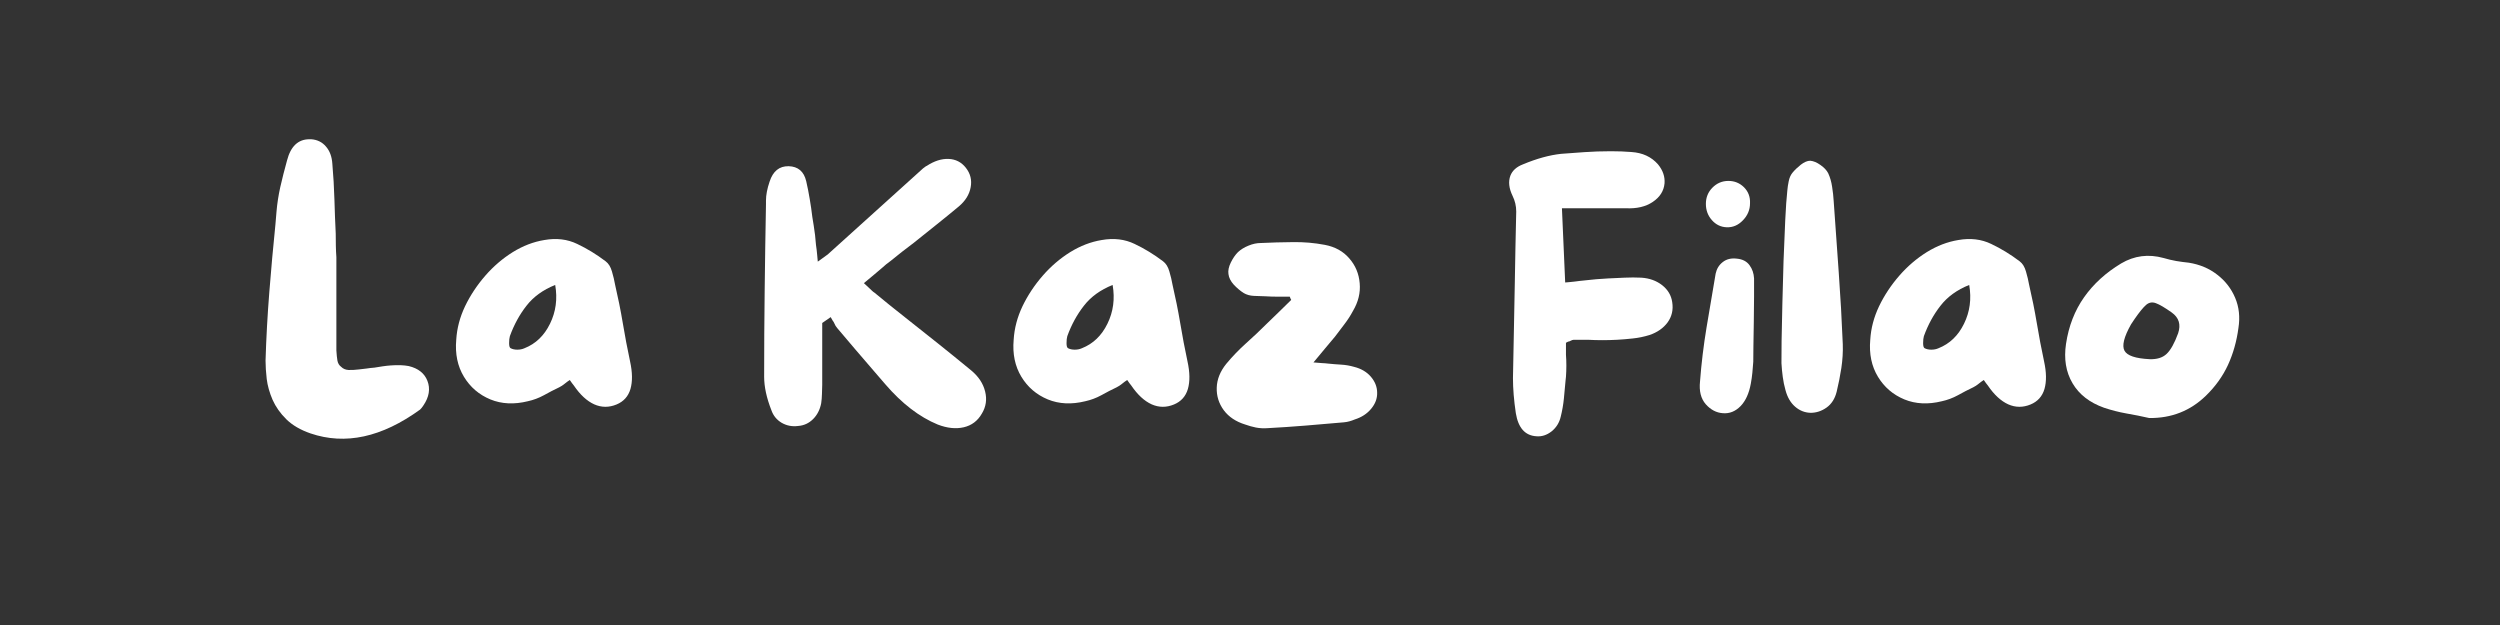
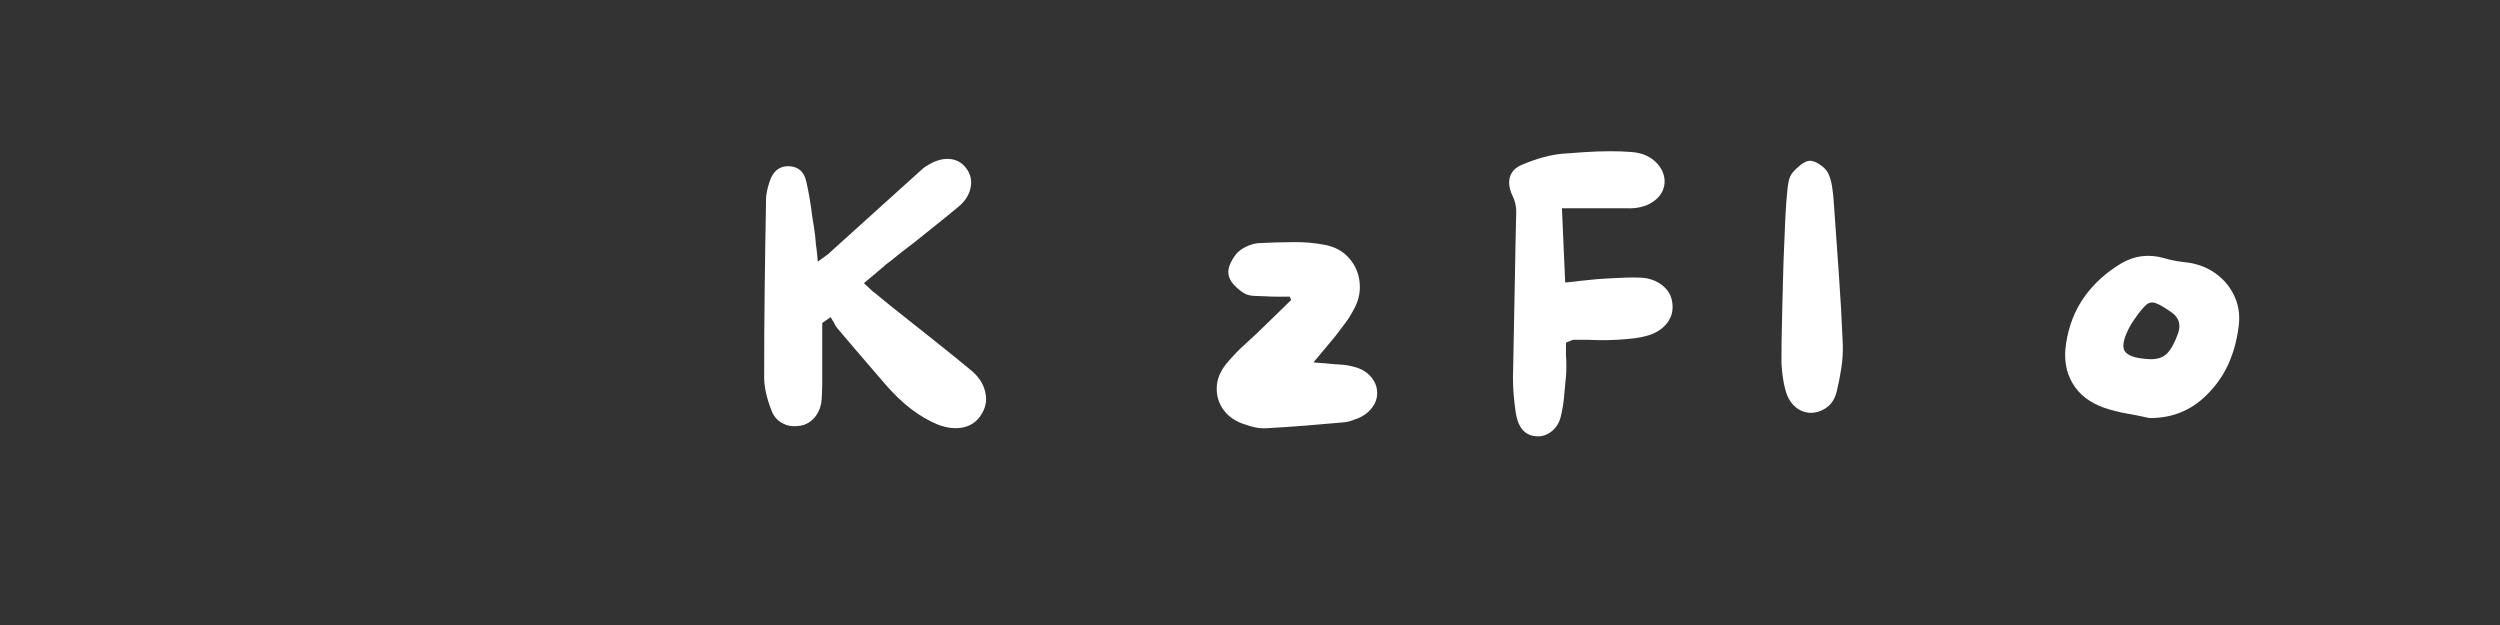
<svg xmlns="http://www.w3.org/2000/svg" width="400" zoomAndPan="magnify" viewBox="0 0 300 75" height="100" preserveAspectRatio="xMidYMid meet" version="1.0">
  <rect x="0" y="0" width="300" height="75" fill="#333333" stroke="none" />
  <defs>
    <g />
  </defs>
  <g fill="#ffffff" fill-opacity="1">
    <g transform="translate(30.24, 52.132)">
      <g>
-         <path d="M 21.047 -6.438 C 21.422 -5.477 21.258 -4.488 20.562 -3.469 C 20.5 -3.375 20.43 -3.281 20.359 -3.188 C 20.285 -3.102 20.223 -3.035 20.172 -2.984 C 15.578 0.348 11.191 1.301 7.016 -0.125 C 5.816 -0.539 4.852 -1.102 4.125 -1.812 C 3.395 -2.531 2.844 -3.312 2.469 -4.156 C 2.102 -5.008 1.867 -5.844 1.766 -6.656 C 1.672 -7.477 1.625 -8.211 1.625 -8.859 C 1.707 -11.578 1.859 -14.316 2.078 -17.078 C 2.297 -19.836 2.539 -22.547 2.812 -25.203 L 2.938 -26.703 C 3.02 -27.691 3.172 -28.68 3.391 -29.672 C 3.617 -30.672 3.891 -31.738 4.203 -32.875 C 4.641 -34.57 5.535 -35.422 6.891 -35.422 C 6.973 -35.422 7.047 -35.422 7.109 -35.422 C 7.836 -35.367 8.426 -35.078 8.875 -34.547 C 9.332 -34.023 9.586 -33.336 9.641 -32.484 C 9.766 -31.055 9.848 -29.625 9.891 -28.188 C 9.93 -26.758 9.984 -25.398 10.047 -24.109 C 10.047 -23.586 10.051 -23.094 10.062 -22.625 C 10.07 -22.156 10.094 -21.703 10.125 -21.266 C 10.125 -20.617 10.125 -19.988 10.125 -19.375 C 10.125 -18.758 10.125 -18.16 10.125 -17.578 C 10.125 -16.266 10.125 -14.984 10.125 -13.734 C 10.125 -12.492 10.125 -11.273 10.125 -10.078 C 10.156 -9.586 10.195 -9.18 10.25 -8.859 C 10.312 -8.535 10.461 -8.285 10.703 -8.109 C 10.93 -7.879 11.227 -7.754 11.594 -7.734 C 11.957 -7.723 12.359 -7.742 12.797 -7.797 C 13.117 -7.828 13.43 -7.863 13.734 -7.906 C 14.047 -7.957 14.363 -7.992 14.688 -8.016 C 15.008 -8.078 15.336 -8.129 15.672 -8.172 C 16.004 -8.223 16.332 -8.258 16.656 -8.281 C 17.508 -8.344 18.227 -8.316 18.812 -8.203 C 19.945 -7.93 20.691 -7.344 21.047 -6.438 Z M 21.047 -6.438 " />
-       </g>
+         </g>
    </g>
  </g>
  <g fill="#ffffff" fill-opacity="1">
    <g transform="translate(53.077, 52.132)">
      <g>
-         <path d="M 22.531 -8.766 C 22.82 -7.453 22.836 -6.348 22.578 -5.453 C 22.316 -4.566 21.758 -3.945 20.906 -3.594 C 20 -3.219 19.109 -3.223 18.234 -3.609 C 17.359 -4.004 16.539 -4.758 15.781 -5.875 C 15.727 -5.957 15.656 -6.051 15.562 -6.156 C 15.477 -6.258 15.391 -6.383 15.297 -6.531 C 15.066 -6.383 14.852 -6.227 14.656 -6.062 C 14.469 -5.906 14.258 -5.77 14.031 -5.656 C 13.414 -5.363 12.801 -5.047 12.188 -4.703 C 11.57 -4.367 10.93 -4.129 10.266 -3.984 C 8.617 -3.578 7.117 -3.648 5.766 -4.203 C 4.41 -4.766 3.352 -5.672 2.594 -6.922 C 1.832 -8.18 1.523 -9.66 1.672 -11.359 C 1.754 -12.734 2.109 -14.078 2.734 -15.391 C 3.367 -16.703 4.176 -17.922 5.156 -19.047 C 6.133 -20.172 7.234 -21.113 8.453 -21.875 C 9.68 -22.633 10.941 -23.117 12.234 -23.328 C 13.691 -23.586 15.008 -23.43 16.188 -22.859 C 17.375 -22.297 18.508 -21.602 19.594 -20.781 C 19.945 -20.52 20.203 -20.109 20.359 -19.547 C 20.523 -18.992 20.648 -18.469 20.734 -17.969 C 21.086 -16.457 21.395 -14.926 21.656 -13.375 C 21.914 -11.82 22.207 -10.285 22.531 -8.766 Z M 9.859 -10.344 C 11.203 -10.875 12.223 -11.852 12.922 -13.281 C 13.629 -14.719 13.836 -16.27 13.547 -17.938 C 12.086 -17.352 10.941 -16.523 10.109 -15.453 C 9.273 -14.391 8.609 -13.172 8.109 -11.797 C 8.047 -11.586 8.016 -11.305 8.016 -10.953 C 8.016 -10.609 8.078 -10.406 8.203 -10.344 C 8.43 -10.227 8.695 -10.172 9 -10.172 C 9.312 -10.172 9.598 -10.227 9.859 -10.344 Z M 9.859 -10.344 " />
-       </g>
+         </g>
    </g>
  </g>
  <g fill="#ffffff" fill-opacity="1">
    <g transform="translate(77.493, 52.132)">
      <g />
    </g>
  </g>
  <g fill="#ffffff" fill-opacity="1">
    <g transform="translate(90.073, 52.132)">
      <g>
        <path d="M 26.484 -7.672 C 27.359 -6.941 27.91 -6.102 28.141 -5.156 C 28.379 -4.207 28.25 -3.32 27.75 -2.5 C 27.25 -1.625 26.523 -1.078 25.578 -0.859 C 24.629 -0.641 23.586 -0.75 22.453 -1.188 C 20.254 -2.094 18.148 -3.711 16.141 -6.047 L 14.781 -7.625 C 14.039 -8.477 13.305 -9.332 12.578 -10.188 C 11.848 -11.051 11.117 -11.91 10.391 -12.766 C 10.328 -12.848 10.266 -12.93 10.203 -13.016 C 10.148 -13.109 10.098 -13.211 10.047 -13.328 C 9.984 -13.473 9.922 -13.578 9.859 -13.641 L 9.609 -14.078 L 8.594 -13.375 L 8.594 -11.219 C 8.594 -10.375 8.594 -9.539 8.594 -8.719 C 8.594 -7.906 8.594 -7.07 8.594 -6.219 L 8.594 -5.969 C 8.594 -5.613 8.582 -5.238 8.562 -4.844 C 8.551 -4.445 8.52 -4.078 8.469 -3.734 C 8.32 -2.973 8 -2.344 7.5 -1.844 C 7 -1.344 6.398 -1.066 5.703 -1.016 C 4.992 -0.922 4.336 -1.047 3.734 -1.391 C 3.141 -1.742 2.727 -2.242 2.5 -2.891 C 1.914 -4.379 1.625 -5.723 1.625 -6.922 C 1.625 -10.367 1.645 -13.832 1.688 -17.312 C 1.727 -20.789 1.781 -24.227 1.844 -27.625 L 1.844 -28.062 C 1.844 -28.727 1.988 -29.488 2.281 -30.344 C 2.688 -31.594 3.445 -32.207 4.562 -32.188 C 5.695 -32.156 6.398 -31.555 6.672 -30.391 C 6.836 -29.68 6.977 -28.969 7.094 -28.25 C 7.219 -27.539 7.32 -26.82 7.406 -26.094 L 7.578 -25.031 C 7.641 -24.656 7.691 -24.285 7.734 -23.922 C 7.773 -23.555 7.812 -23.164 7.844 -22.75 C 7.906 -22.344 7.953 -21.953 7.984 -21.578 L 8.062 -20.734 L 9.031 -21.438 C 9.207 -21.551 9.336 -21.656 9.422 -21.75 L 20.688 -31.922 C 20.75 -31.973 20.867 -32.062 21.047 -32.188 L 21.125 -32.219 C 22.031 -32.812 22.906 -33.094 23.75 -33.062 C 24.602 -33.031 25.297 -32.676 25.828 -32 C 26.379 -31.301 26.57 -30.52 26.406 -29.656 C 26.25 -28.789 25.773 -28.023 24.984 -27.359 C 24.109 -26.629 23.207 -25.895 22.281 -25.156 C 21.363 -24.426 20.453 -23.695 19.547 -22.969 C 19.086 -22.625 18.625 -22.27 18.156 -21.906 C 17.688 -21.539 17.219 -21.164 16.75 -20.781 C 16.426 -20.551 16.117 -20.301 15.828 -20.031 C 15.535 -19.77 15.227 -19.508 14.906 -19.25 L 13.594 -18.156 L 14.297 -17.5 C 14.41 -17.406 14.508 -17.312 14.594 -17.219 C 14.688 -17.133 14.773 -17.066 14.859 -17.016 C 15.473 -16.516 16.078 -16.02 16.672 -15.531 C 17.273 -15.051 17.883 -14.566 18.5 -14.078 C 19.844 -13.023 21.18 -11.961 22.516 -10.891 C 23.848 -9.828 25.172 -8.754 26.484 -7.672 Z M 26.484 -7.672 " />
      </g>
    </g>
  </g>
  <g fill="#ffffff" fill-opacity="1">
    <g transform="translate(119.968, 52.132)">
      <g>
-         <path d="M 22.531 -8.766 C 22.82 -7.453 22.836 -6.348 22.578 -5.453 C 22.316 -4.566 21.758 -3.945 20.906 -3.594 C 20 -3.219 19.109 -3.223 18.234 -3.609 C 17.359 -4.004 16.539 -4.758 15.781 -5.875 C 15.727 -5.957 15.656 -6.051 15.562 -6.156 C 15.477 -6.258 15.391 -6.383 15.297 -6.531 C 15.066 -6.383 14.852 -6.227 14.656 -6.062 C 14.469 -5.906 14.258 -5.77 14.031 -5.656 C 13.414 -5.363 12.801 -5.047 12.188 -4.703 C 11.57 -4.367 10.93 -4.129 10.266 -3.984 C 8.617 -3.578 7.117 -3.648 5.766 -4.203 C 4.41 -4.766 3.352 -5.672 2.594 -6.922 C 1.832 -8.18 1.523 -9.66 1.672 -11.359 C 1.754 -12.734 2.109 -14.078 2.734 -15.391 C 3.367 -16.703 4.176 -17.922 5.156 -19.047 C 6.133 -20.172 7.234 -21.113 8.453 -21.875 C 9.68 -22.633 10.941 -23.117 12.234 -23.328 C 13.691 -23.586 15.008 -23.43 16.188 -22.859 C 17.375 -22.297 18.508 -21.602 19.594 -20.781 C 19.945 -20.52 20.203 -20.109 20.359 -19.547 C 20.523 -18.992 20.648 -18.469 20.734 -17.969 C 21.086 -16.457 21.395 -14.926 21.656 -13.375 C 21.914 -11.82 22.207 -10.285 22.531 -8.766 Z M 9.859 -10.344 C 11.203 -10.875 12.223 -11.852 12.922 -13.281 C 13.629 -14.719 13.836 -16.27 13.547 -17.938 C 12.086 -17.352 10.941 -16.523 10.109 -15.453 C 9.273 -14.391 8.609 -13.172 8.109 -11.797 C 8.047 -11.586 8.016 -11.305 8.016 -10.953 C 8.016 -10.609 8.078 -10.406 8.203 -10.344 C 8.43 -10.227 8.695 -10.172 9 -10.172 C 9.312 -10.172 9.598 -10.227 9.859 -10.344 Z M 9.859 -10.344 " />
-       </g>
+         </g>
    </g>
  </g>
  <g fill="#ffffff" fill-opacity="1">
    <g transform="translate(144.383, 52.132)">
      <g>
        <path d="M 18.109 -8.109 C 18.953 -7.898 19.625 -7.504 20.125 -6.922 C 20.625 -6.336 20.875 -5.695 20.875 -5 C 20.895 -4.32 20.656 -3.68 20.156 -3.078 C 19.664 -2.484 19.008 -2.055 18.188 -1.797 C 17.988 -1.711 17.781 -1.641 17.562 -1.578 C 17.344 -1.516 17.113 -1.473 16.875 -1.453 C 15.352 -1.328 13.828 -1.195 12.297 -1.062 C 10.766 -0.938 9.223 -0.832 7.672 -0.75 C 7.234 -0.719 6.785 -0.742 6.328 -0.828 C 5.879 -0.922 5.453 -1.039 5.047 -1.188 C 3.93 -1.531 3.07 -2.102 2.469 -2.906 C 1.875 -3.719 1.594 -4.617 1.625 -5.609 C 1.656 -6.609 2.035 -7.562 2.766 -8.469 C 3.492 -9.344 4.281 -10.16 5.125 -10.922 C 5.977 -11.68 6.812 -12.469 7.625 -13.281 C 8.125 -13.75 8.613 -14.223 9.094 -14.703 C 9.582 -15.191 10.07 -15.672 10.562 -16.141 C 10.508 -16.223 10.453 -16.352 10.391 -16.531 C 9.891 -16.531 9.398 -16.531 8.922 -16.531 C 8.441 -16.531 7.953 -16.547 7.453 -16.578 C 7.016 -16.598 6.562 -16.613 6.094 -16.625 C 5.625 -16.645 5.211 -16.758 4.859 -16.969 C 4.453 -17.227 4.055 -17.562 3.672 -17.969 C 3.297 -18.383 3.082 -18.812 3.031 -19.25 C 2.969 -19.656 3.062 -20.113 3.312 -20.625 C 3.562 -21.133 3.848 -21.551 4.172 -21.875 C 4.516 -22.195 4.938 -22.457 5.438 -22.656 C 5.938 -22.863 6.422 -22.969 6.891 -22.969 C 8.172 -23.031 9.461 -23.066 10.766 -23.078 C 12.066 -23.098 13.344 -22.988 14.594 -22.75 C 15.82 -22.52 16.801 -21.977 17.531 -21.125 C 18.27 -20.281 18.688 -19.285 18.781 -18.141 C 18.883 -17.004 18.613 -15.895 17.969 -14.812 C 17.676 -14.258 17.336 -13.734 16.953 -13.234 C 16.578 -12.742 16.203 -12.25 15.828 -11.75 C 15.441 -11.281 15.035 -10.797 14.609 -10.297 C 14.191 -9.805 13.734 -9.254 13.234 -8.641 C 13.617 -8.609 13.945 -8.582 14.219 -8.562 C 14.5 -8.551 14.758 -8.531 15 -8.5 C 15.52 -8.445 16.039 -8.406 16.562 -8.375 C 17.094 -8.344 17.609 -8.254 18.109 -8.109 Z M 18.109 -8.109 " />
      </g>
    </g>
  </g>
  <g fill="#ffffff" fill-opacity="1">
    <g transform="translate(166.914, 52.132)">
      <g />
    </g>
  </g>
  <g fill="#ffffff" fill-opacity="1">
    <g transform="translate(179.494, 52.132)">
      <g>
        <path d="M 21.172 -15.875 C 21.316 -14.969 21.133 -14.16 20.625 -13.453 C 20.113 -12.754 19.379 -12.242 18.422 -11.922 C 17.773 -11.723 17.113 -11.586 16.438 -11.516 C 15.77 -11.441 15.145 -11.391 14.562 -11.359 C 13.969 -11.328 13.379 -11.312 12.797 -11.312 C 12.211 -11.312 11.629 -11.328 11.047 -11.359 C 10.754 -11.359 10.469 -11.359 10.188 -11.359 C 9.914 -11.359 9.633 -11.359 9.344 -11.359 C 9.25 -11.359 9.113 -11.312 8.938 -11.219 C 8.852 -11.164 8.77 -11.141 8.688 -11.141 L 8.422 -11 L 8.422 -10.703 C 8.422 -10.492 8.422 -10.301 8.422 -10.125 C 8.422 -9.945 8.422 -9.758 8.422 -9.562 C 8.453 -9.145 8.469 -8.707 8.469 -8.25 C 8.469 -7.801 8.453 -7.359 8.422 -6.922 L 8.375 -6.484 C 8.312 -5.754 8.242 -5.023 8.172 -4.297 C 8.098 -3.566 7.973 -2.848 7.797 -2.141 C 7.629 -1.41 7.258 -0.816 6.688 -0.359 C 6.113 0.086 5.504 0.281 4.859 0.219 C 3.516 0.133 2.695 -0.785 2.406 -2.547 C 2.176 -4.086 2.062 -5.488 2.062 -6.75 C 2.094 -8.656 2.129 -10.547 2.172 -12.422 C 2.211 -14.305 2.25 -16.203 2.281 -18.109 C 2.312 -19.535 2.336 -20.973 2.359 -22.422 C 2.391 -23.867 2.422 -25.312 2.453 -26.75 C 2.453 -27.414 2.305 -28.039 2.016 -28.625 C 1.578 -29.531 1.488 -30.336 1.75 -31.047 C 1.988 -31.66 2.488 -32.113 3.25 -32.406 C 4.914 -33.102 6.445 -33.523 7.844 -33.672 C 8.695 -33.734 9.625 -33.801 10.625 -33.875 C 11.633 -33.945 12.695 -33.984 13.812 -33.984 C 14.688 -33.984 15.504 -33.953 16.266 -33.891 C 17.609 -33.805 18.676 -33.312 19.469 -32.406 C 20.051 -31.695 20.312 -30.938 20.25 -30.125 C 20.164 -29.219 19.695 -28.477 18.844 -27.906 C 18 -27.332 16.922 -27.078 15.609 -27.141 C 14.816 -27.141 14.008 -27.141 13.188 -27.141 C 12.375 -27.141 11.547 -27.141 10.703 -27.141 L 7.938 -27.141 L 8.328 -18.234 L 8.859 -18.281 C 9.055 -18.312 9.258 -18.332 9.469 -18.344 C 9.676 -18.363 9.879 -18.391 10.078 -18.422 C 10.547 -18.473 11 -18.52 11.438 -18.562 C 11.875 -18.613 12.316 -18.648 12.766 -18.672 L 13.453 -18.719 C 14.098 -18.75 14.766 -18.781 15.453 -18.812 C 16.141 -18.844 16.805 -18.844 17.453 -18.812 C 18.441 -18.75 19.281 -18.445 19.969 -17.906 C 20.656 -17.363 21.055 -16.688 21.172 -15.875 Z M 21.172 -15.875 " />
      </g>
    </g>
  </g>
  <g fill="#ffffff" fill-opacity="1">
    <g transform="translate(202.331, 52.132)">
      <g>
-         <path d="M 8.156 -18.719 C 8.156 -18.219 8.156 -17.492 8.156 -16.547 C 8.156 -15.598 8.145 -14.582 8.125 -13.5 C 8.113 -12.414 8.098 -11.438 8.078 -10.562 C 8.066 -9.688 8.062 -9.07 8.062 -8.719 C 8.031 -8.281 7.992 -7.844 7.953 -7.406 C 7.91 -6.969 7.848 -6.531 7.766 -6.094 C 7.555 -4.926 7.145 -4.023 6.531 -3.391 C 5.914 -2.766 5.211 -2.484 4.422 -2.547 C 3.641 -2.598 2.953 -2.957 2.359 -3.625 C 1.773 -4.301 1.547 -5.211 1.672 -6.359 C 1.836 -8.523 2.098 -10.68 2.453 -12.828 C 2.805 -14.973 3.172 -17.129 3.547 -19.297 C 3.672 -19.879 3.957 -20.344 4.406 -20.688 C 4.852 -21.039 5.414 -21.176 6.094 -21.094 C 6.77 -21.031 7.273 -20.77 7.609 -20.312 C 7.941 -19.863 8.125 -19.332 8.156 -18.719 Z M 4.859 -24.859 C 4.16 -24.891 3.57 -25.176 3.094 -25.719 C 2.613 -26.258 2.375 -26.91 2.375 -27.672 C 2.375 -28.43 2.633 -29.078 3.156 -29.609 C 3.688 -30.148 4.328 -30.422 5.078 -30.422 C 5.816 -30.422 6.441 -30.164 6.953 -29.656 C 7.461 -29.145 7.703 -28.508 7.672 -27.75 C 7.672 -26.957 7.383 -26.27 6.812 -25.688 C 6.25 -25.102 5.598 -24.828 4.859 -24.859 Z M 4.859 -24.859 " />
-       </g>
+         </g>
    </g>
  </g>
  <g fill="#ffffff" fill-opacity="1">
    <g transform="translate(212.15, 52.132)">
      <g>
        <path d="M 7.891 -28.016 C 8.098 -25.148 8.301 -22.285 8.5 -19.422 C 8.707 -16.555 8.867 -13.691 8.984 -10.828 C 9.016 -9.891 8.957 -8.938 8.812 -7.969 C 8.664 -7.008 8.477 -6.062 8.25 -5.125 C 8.039 -4.281 7.633 -3.645 7.031 -3.219 C 6.438 -2.801 5.801 -2.594 5.125 -2.594 C 4.426 -2.613 3.805 -2.859 3.266 -3.328 C 2.723 -3.797 2.336 -4.457 2.109 -5.312 C 1.961 -5.832 1.852 -6.363 1.781 -6.906 C 1.707 -7.445 1.656 -7.992 1.625 -8.547 C 1.625 -9.047 1.629 -9.938 1.641 -11.219 C 1.66 -12.508 1.691 -13.992 1.734 -15.672 C 1.773 -17.348 1.82 -19.062 1.875 -20.812 C 1.938 -22.57 2.004 -24.203 2.078 -25.703 C 2.148 -27.211 2.234 -28.395 2.328 -29.25 C 2.359 -29.625 2.414 -30.008 2.5 -30.406 C 2.582 -30.801 2.727 -31.129 2.938 -31.391 C 3.195 -31.711 3.531 -32.035 3.938 -32.359 C 4.352 -32.68 4.734 -32.844 5.078 -32.844 C 5.461 -32.812 5.875 -32.641 6.312 -32.328 C 6.75 -32.023 7.055 -31.695 7.234 -31.344 C 7.461 -30.852 7.617 -30.312 7.703 -29.719 C 7.797 -29.133 7.859 -28.566 7.891 -28.016 Z M 7.891 -28.016 " />
      </g>
    </g>
  </g>
  <g fill="#ffffff" fill-opacity="1">
    <g transform="translate(222.758, 52.132)">
      <g>
-         <path d="M 22.531 -8.766 C 22.82 -7.453 22.836 -6.348 22.578 -5.453 C 22.316 -4.566 21.758 -3.945 20.906 -3.594 C 20 -3.219 19.109 -3.223 18.234 -3.609 C 17.359 -4.004 16.539 -4.758 15.781 -5.875 C 15.727 -5.957 15.656 -6.051 15.562 -6.156 C 15.477 -6.258 15.391 -6.383 15.297 -6.531 C 15.066 -6.383 14.852 -6.227 14.656 -6.062 C 14.469 -5.906 14.258 -5.77 14.031 -5.656 C 13.414 -5.363 12.801 -5.047 12.188 -4.703 C 11.57 -4.367 10.93 -4.129 10.266 -3.984 C 8.617 -3.578 7.117 -3.648 5.766 -4.203 C 4.41 -4.766 3.352 -5.672 2.594 -6.922 C 1.832 -8.18 1.523 -9.66 1.672 -11.359 C 1.754 -12.734 2.109 -14.078 2.734 -15.391 C 3.367 -16.703 4.176 -17.922 5.156 -19.047 C 6.133 -20.172 7.234 -21.113 8.453 -21.875 C 9.68 -22.633 10.941 -23.117 12.234 -23.328 C 13.691 -23.586 15.008 -23.43 16.188 -22.859 C 17.375 -22.297 18.508 -21.602 19.594 -20.781 C 19.945 -20.52 20.203 -20.109 20.359 -19.547 C 20.523 -18.992 20.648 -18.469 20.734 -17.969 C 21.086 -16.457 21.395 -14.926 21.656 -13.375 C 21.914 -11.82 22.207 -10.285 22.531 -8.766 Z M 9.859 -10.344 C 11.203 -10.875 12.223 -11.852 12.922 -13.281 C 13.629 -14.719 13.836 -16.27 13.547 -17.938 C 12.086 -17.352 10.941 -16.523 10.109 -15.453 C 9.273 -14.391 8.609 -13.172 8.109 -11.797 C 8.047 -11.586 8.016 -11.305 8.016 -10.953 C 8.016 -10.609 8.078 -10.406 8.203 -10.344 C 8.43 -10.227 8.695 -10.172 9 -10.172 C 9.312 -10.172 9.598 -10.227 9.859 -10.344 Z M 9.859 -10.344 " />
-       </g>
+         </g>
    </g>
  </g>
  <g fill="#ffffff" fill-opacity="1">
    <g transform="translate(247.173, 52.132)">
      <g>
        <path d="M 15.484 -20.609 C 16.797 -20.398 17.93 -19.922 18.891 -19.172 C 19.859 -18.43 20.578 -17.504 21.047 -16.391 C 21.516 -15.285 21.645 -14.078 21.438 -12.766 C 21.227 -11.18 20.812 -9.707 20.188 -8.344 C 19.562 -6.988 18.676 -5.754 17.531 -4.641 C 15.664 -2.828 13.398 -1.938 10.734 -1.969 C 9.828 -2.176 8.914 -2.359 8 -2.516 C 7.082 -2.68 6.188 -2.91 5.312 -3.203 C 3.582 -3.816 2.32 -4.797 1.531 -6.141 C 0.738 -7.484 0.477 -9.062 0.75 -10.875 C 1.07 -13.008 1.797 -14.875 2.922 -16.469 C 4.047 -18.062 5.523 -19.41 7.359 -20.516 C 8.941 -21.453 10.641 -21.672 12.453 -21.172 C 12.953 -21.023 13.457 -20.906 13.969 -20.812 C 14.477 -20.727 14.984 -20.66 15.484 -20.609 Z M 14.203 -12.141 C 14.555 -13.191 14.297 -14.023 13.422 -14.641 C 12.598 -15.223 11.969 -15.594 11.531 -15.75 C 11.094 -15.914 10.695 -15.844 10.344 -15.531 C 10 -15.227 9.547 -14.672 8.984 -13.859 C 8.805 -13.586 8.66 -13.367 8.547 -13.203 C 7.703 -11.703 7.441 -10.648 7.766 -10.047 C 8.086 -9.453 9.094 -9.113 10.781 -9.031 C 11.656 -9 12.332 -9.207 12.812 -9.656 C 13.301 -10.113 13.766 -10.941 14.203 -12.141 Z M 14.203 -12.141 " />
      </g>
    </g>
  </g>
</svg>